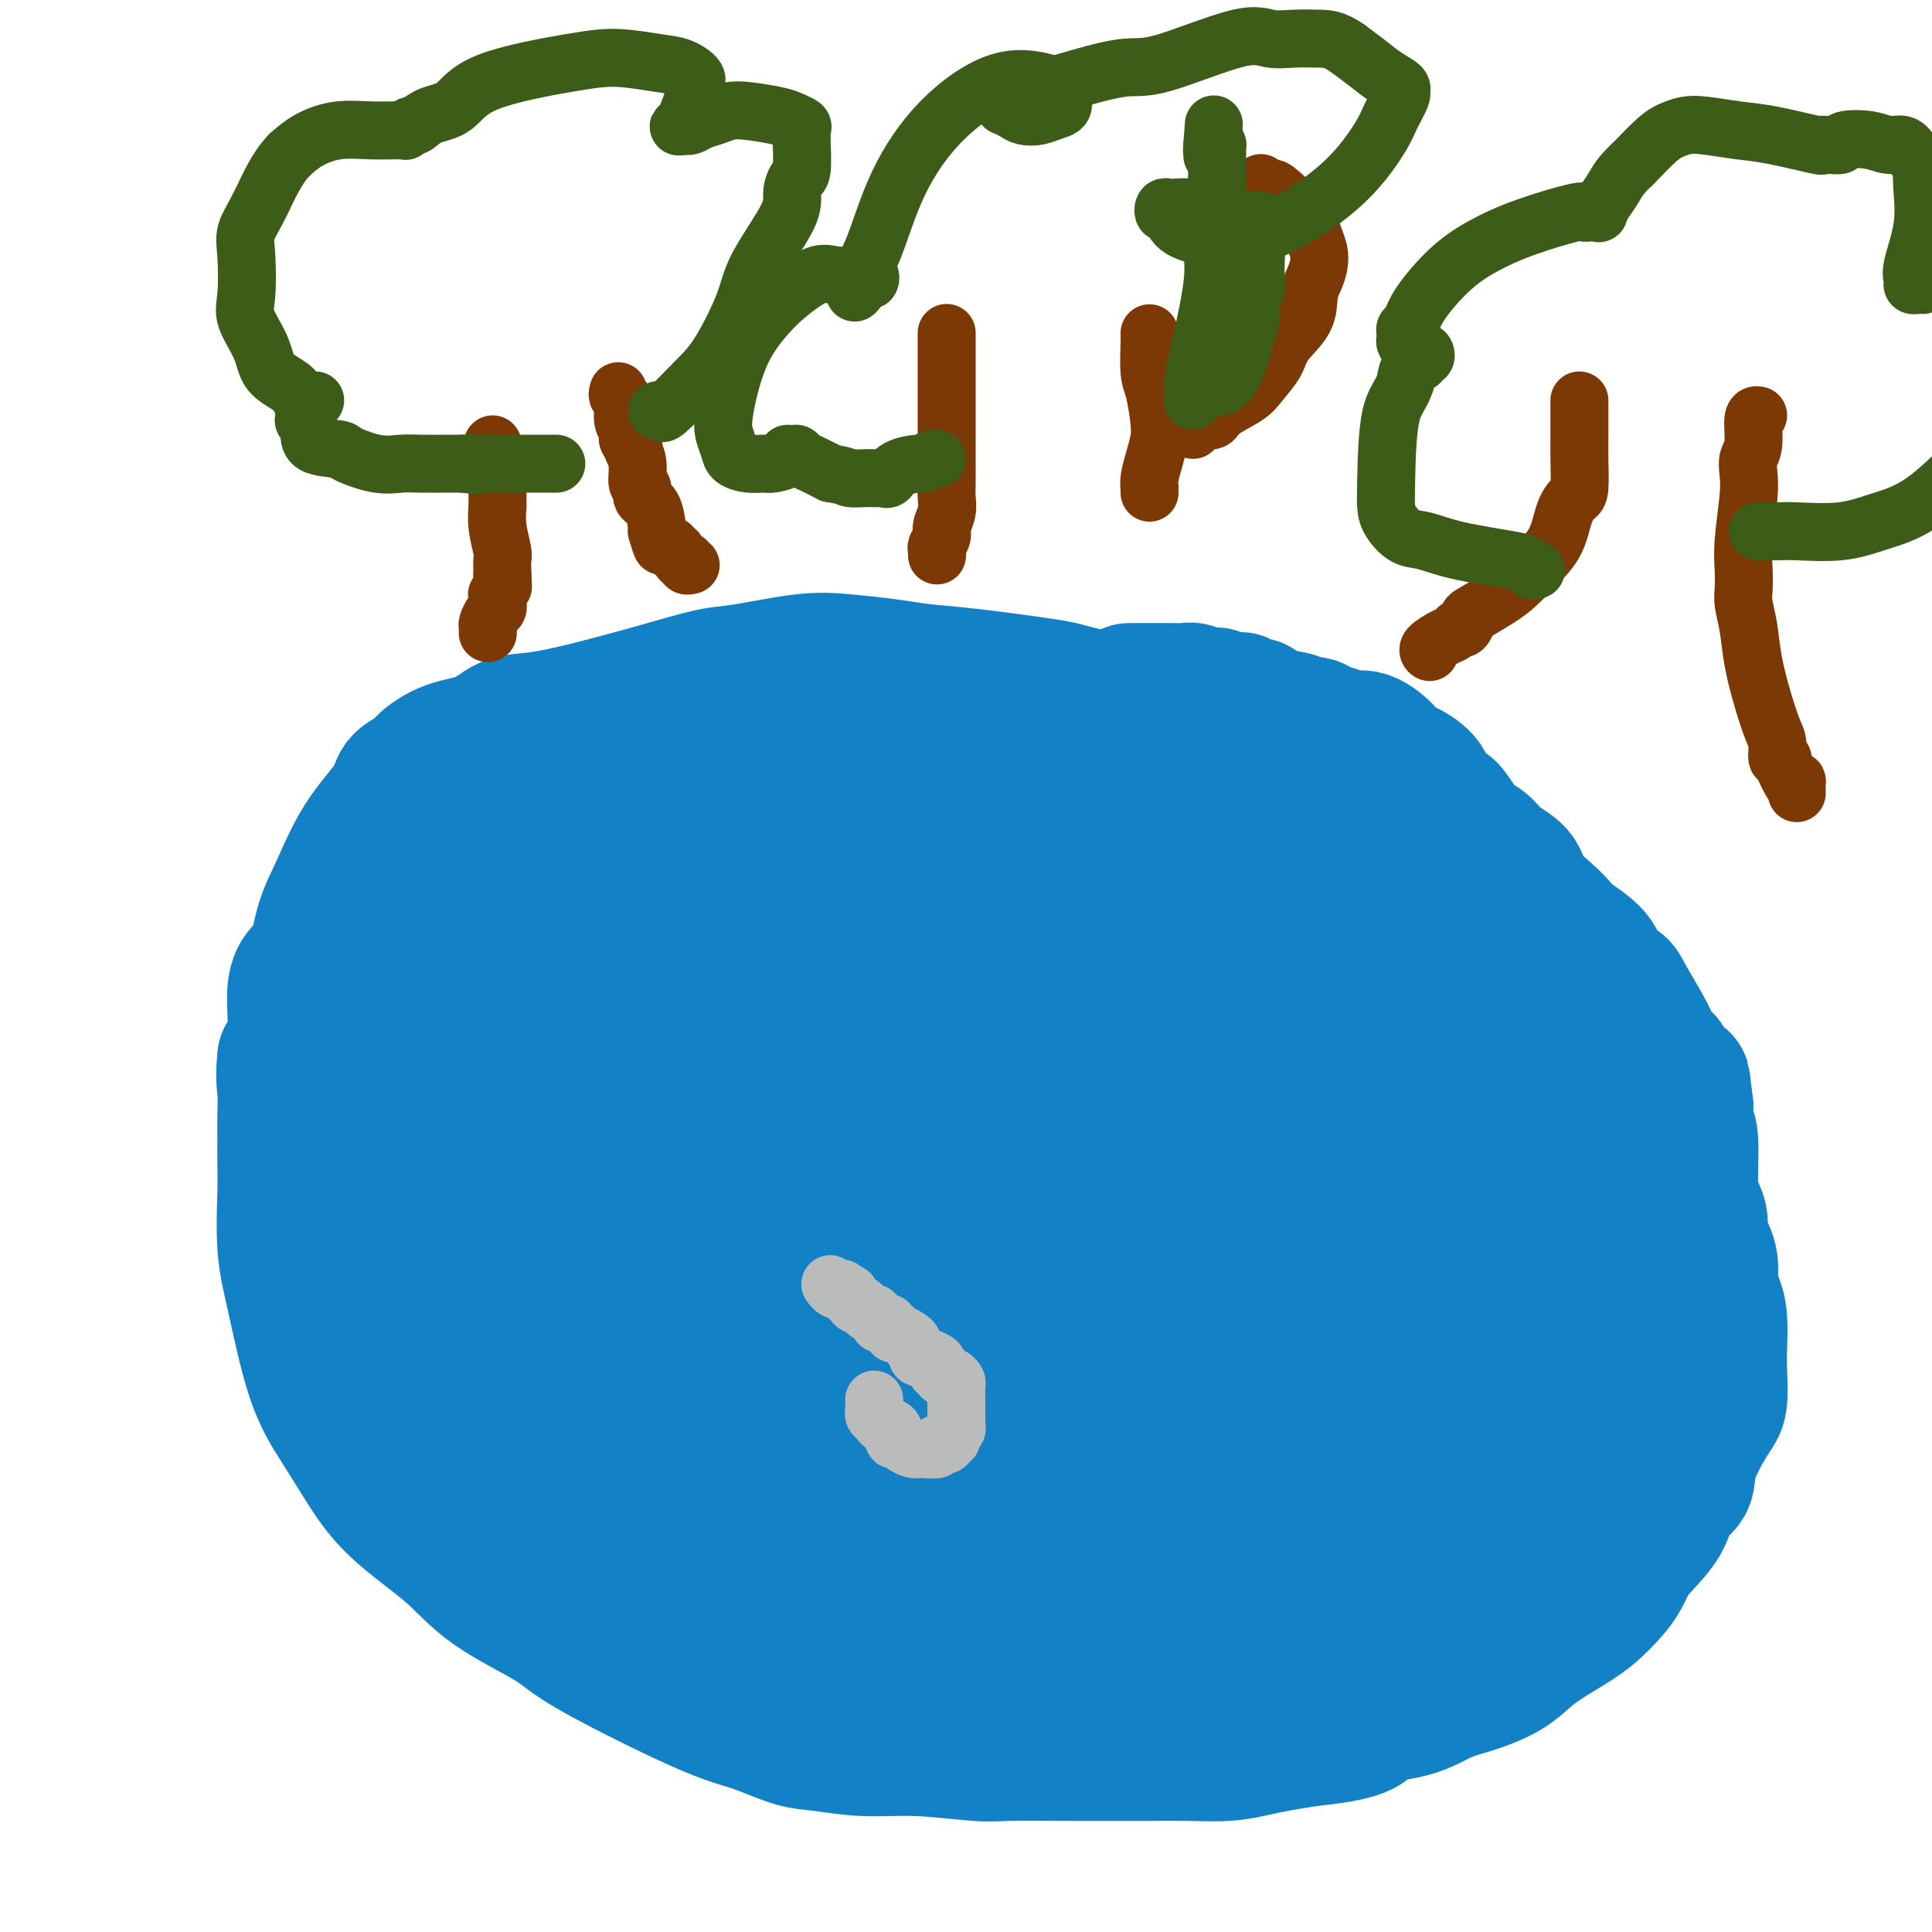
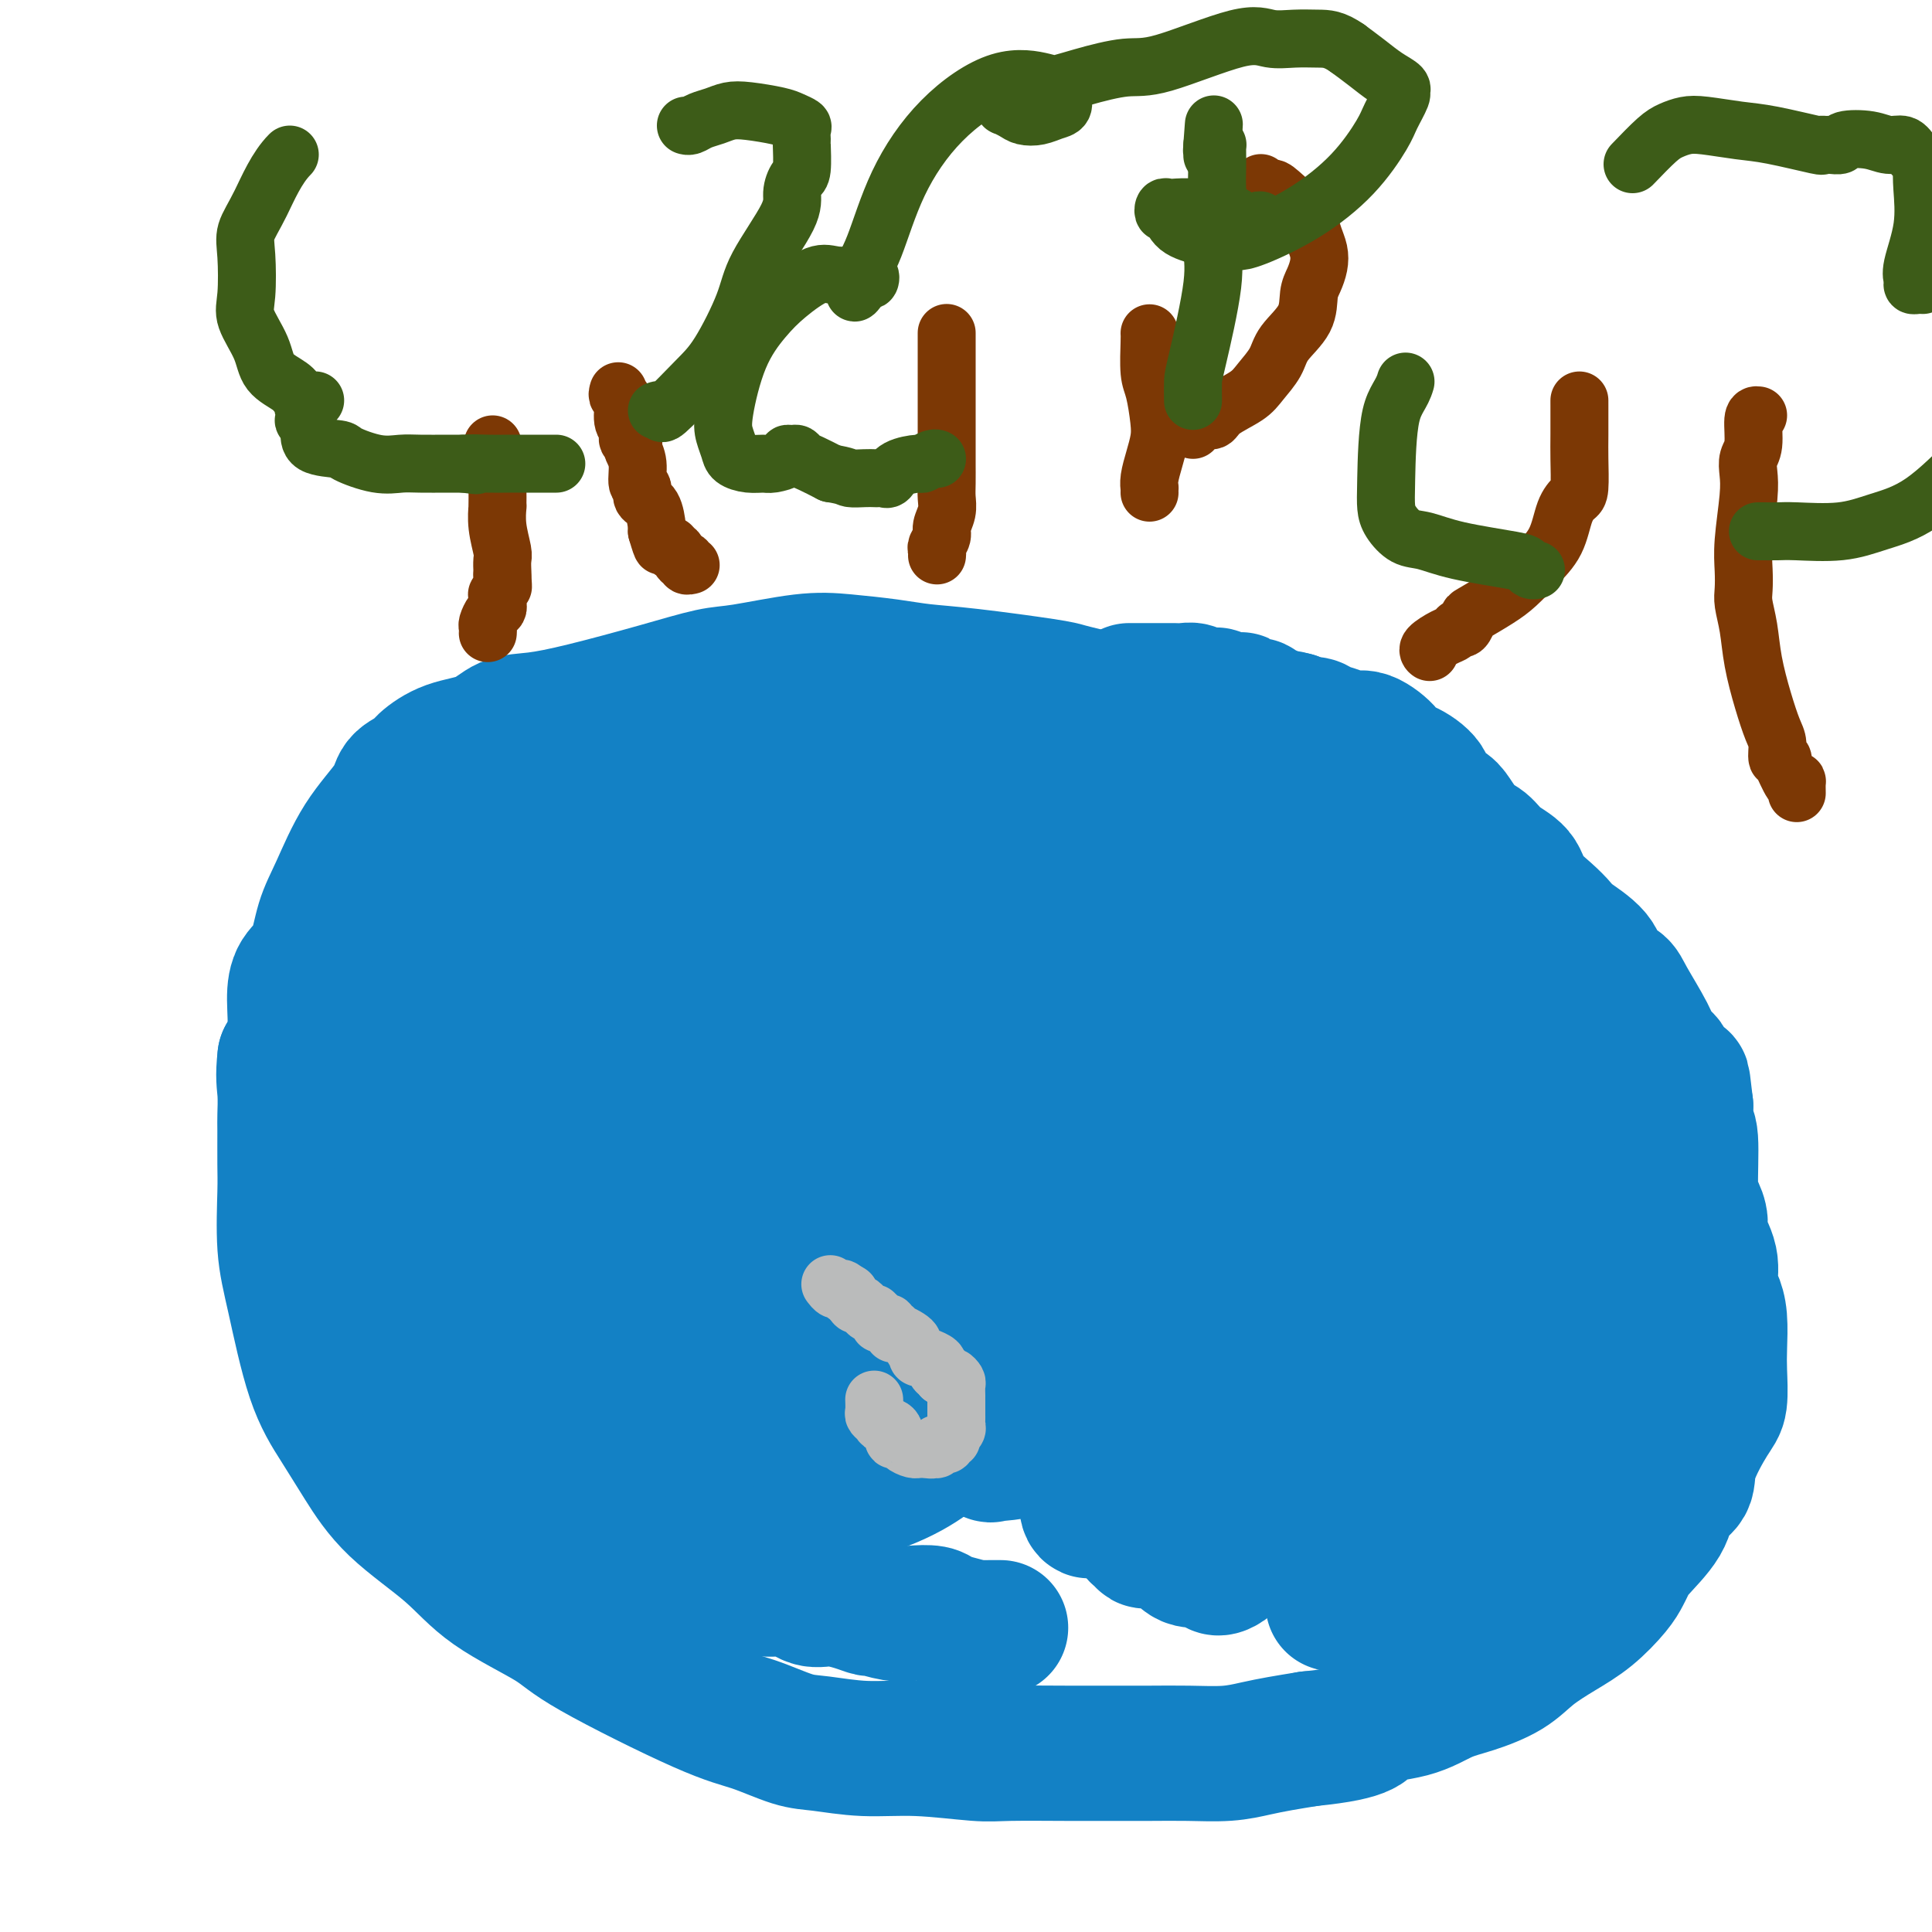
<svg xmlns="http://www.w3.org/2000/svg" viewBox="0 0 400 400" version="1.1">
  <g fill="none" stroke="#1381C5" stroke-width="4" stroke-linecap="round" stroke-linejoin="round">
    <path d="M209,193c0.000,0.000 0.100,0.100 0.1,0.1" />
  </g>
  <g fill="none" stroke="#1381C5" stroke-width="28" stroke-linecap="round" stroke-linejoin="round">
    <path d="M225,144c-1.509,-0.364 -3.018,-0.727 -4,-1c-0.982,-0.273 -1.436,-0.455 -5,-1c-3.564,-0.545 -10.239,-1.454 -15,-2c-4.761,-0.546 -7.610,-0.728 -10,-1c-2.390,-0.272 -4.322,-0.635 -7,-1c-2.678,-0.365 -6.101,-0.731 -9,-1c-2.899,-0.269 -5.272,-0.441 -9,0c-3.728,0.441 -8.810,1.495 -12,2c-3.190,0.505 -4.488,0.462 -7,1c-2.512,0.538 -6.237,1.657 -11,3c-4.763,1.343 -10.562,2.911 -15,4c-4.438,1.089 -7.515,1.699 -10,2c-2.485,0.301 -4.380,0.293 -6,1c-1.620,0.707 -2.967,2.128 -5,3c-2.033,0.872 -4.754,1.196 -7,2c-2.246,0.804 -4.018,2.090 -5,3c-0.982,0.910 -1.176,1.446 -2,2c-0.824,0.554 -2.280,1.128 -3,2c-0.720,0.872 -0.706,2.043 -2,4c-1.294,1.957 -3.898,4.700 -6,8c-2.102,3.300 -3.702,7.156 -5,10c-1.298,2.844 -2.294,4.675 -3,7c-0.706,2.325 -1.123,5.142 -2,7c-0.877,1.858 -2.214,2.756 -3,4c-0.786,1.244 -1.019,2.835 -1,5c0.019,2.165 0.291,4.904 0,7c-0.291,2.096 -1.146,3.548 -2,5" />
    <path d="M59,219c-0.464,3.934 -0.124,5.270 0,7c0.124,1.730 0.032,3.853 0,5c-0.032,1.147 -0.004,1.319 0,3c0.004,1.681 -0.016,4.873 0,7c0.016,2.127 0.068,3.189 0,6c-0.068,2.811 -0.256,7.371 0,11c0.256,3.629 0.958,6.326 2,11c1.042,4.674 2.426,11.325 4,16c1.574,4.675 3.337,7.374 5,10c1.663,2.626 3.226,5.178 5,8c1.774,2.822 3.760,5.914 7,9c3.240,3.086 7.733,6.168 11,9c3.267,2.832 5.308,5.415 9,8c3.692,2.585 9.036,5.173 12,7c2.964,1.827 3.549,2.895 9,6c5.451,3.105 15.770,8.248 22,11c6.230,2.752 8.372,3.115 11,4c2.628,0.885 5.743,2.294 8,3c2.257,0.706 3.657,0.711 6,1c2.343,0.289 5.629,0.862 9,1c3.371,0.138 6.829,-0.159 11,0c4.171,0.159 9.057,0.775 12,1c2.943,0.225 3.943,0.060 7,0c3.057,-0.060 8.171,-0.015 12,0c3.829,0.015 6.372,0.001 9,0c2.628,-0.001 5.342,0.011 8,0c2.658,-0.011 5.262,-0.044 8,0c2.738,0.044 5.610,0.167 8,0c2.390,-0.167 4.297,-0.622 6,-1c1.703,-0.378 3.201,-0.679 5,-1c1.799,-0.321 3.900,-0.660 6,-1" />
    <path d="M271,360c13.228,-1.291 11.798,-3.020 13,-4c1.202,-0.980 5.036,-1.213 8,-2c2.964,-0.787 5.057,-2.128 7,-3c1.943,-0.872 3.736,-1.274 6,-2c2.264,-0.726 4.998,-1.776 7,-3c2.002,-1.224 3.271,-2.621 5,-4c1.729,-1.379 3.916,-2.739 6,-4c2.084,-1.261 4.064,-2.421 6,-4c1.936,-1.579 3.829,-3.576 5,-5c1.171,-1.424 1.621,-2.275 2,-3c0.379,-0.725 0.687,-1.323 1,-2c0.313,-0.677 0.630,-1.433 2,-3c1.370,-1.567 3.792,-3.946 5,-6c1.208,-2.054 1.203,-3.782 2,-5c0.797,-1.218 2.396,-1.925 3,-3c0.604,-1.075 0.214,-2.519 1,-5c0.786,-2.481 2.747,-6.001 4,-8c1.253,-1.999 1.797,-2.478 2,-4c0.203,-1.522 0.064,-4.086 0,-6c-0.064,-1.914 -0.054,-3.179 0,-5c0.054,-1.821 0.150,-4.200 0,-6c-0.150,-1.800 -0.547,-3.023 -1,-4c-0.453,-0.977 -0.961,-1.707 -1,-3c-0.039,-1.293 0.392,-3.147 0,-5c-0.392,-1.853 -1.607,-3.705 -2,-5c-0.393,-1.295 0.034,-2.032 0,-3c-0.034,-0.968 -0.531,-2.165 -1,-3c-0.469,-0.835 -0.909,-1.306 -1,-4c-0.091,-2.694 0.168,-7.610 0,-10c-0.168,-2.390 -0.762,-2.254 -1,-3c-0.238,-0.746 -0.119,-2.373 0,-4" />
    <path d="M349,229c-1.120,-9.690 -0.419,-3.414 -1,-2c-0.581,1.414 -2.443,-2.033 -3,-4c-0.557,-1.967 0.189,-2.453 0,-3c-0.189,-0.547 -1.315,-1.156 -2,-2c-0.685,-0.844 -0.929,-1.922 -2,-4c-1.071,-2.078 -2.970,-5.155 -4,-7c-1.030,-1.845 -1.192,-2.457 -2,-3c-0.808,-0.543 -2.263,-1.015 -3,-2c-0.737,-0.985 -0.758,-2.482 -2,-4c-1.242,-1.518 -3.706,-3.057 -5,-4c-1.294,-0.943 -1.417,-1.291 -2,-2c-0.583,-0.709 -1.626,-1.780 -3,-3c-1.374,-1.220 -3.081,-2.590 -4,-4c-0.919,-1.410 -1.051,-2.861 -2,-4c-0.949,-1.139 -2.714,-1.968 -4,-3c-1.286,-1.032 -2.093,-2.268 -3,-3c-0.907,-0.732 -1.914,-0.961 -3,-2c-1.086,-1.039 -2.250,-2.888 -3,-4c-0.750,-1.112 -1.084,-1.488 -2,-2c-0.916,-0.512 -2.414,-1.161 -3,-2c-0.586,-0.839 -0.261,-1.868 -1,-3c-0.739,-1.132 -2.543,-2.365 -4,-3c-1.457,-0.635 -2.567,-0.671 -3,-1c-0.433,-0.329 -0.189,-0.953 -1,-2c-0.811,-1.047 -2.679,-2.519 -4,-3c-1.321,-0.481 -2.097,0.030 -3,0c-0.903,-0.030 -1.933,-0.599 -3,-1c-1.067,-0.401 -2.173,-0.633 -3,-1c-0.827,-0.367 -1.377,-0.868 -2,-1c-0.623,-0.132 -1.321,0.105 -2,0c-0.679,-0.105 -1.340,-0.553 -2,-1" />
    <path d="M268,149c-2.440,-0.636 -1.039,-0.226 -1,0c0.039,0.226 -1.284,0.267 -2,0c-0.716,-0.267 -0.825,-0.841 -1,-1c-0.175,-0.159 -0.414,0.097 -1,0c-0.586,-0.097 -1.517,-0.548 -2,-1c-0.483,-0.452 -0.518,-0.905 -1,-1c-0.482,-0.095 -1.411,0.167 -2,0c-0.589,-0.167 -0.839,-0.763 -1,-1c-0.161,-0.237 -0.232,-0.116 -1,0c-0.768,0.116 -2.233,0.228 -3,0c-0.767,-0.228 -0.835,-0.797 -1,-1c-0.165,-0.203 -0.428,-0.040 -1,0c-0.572,0.040 -1.452,-0.042 -2,0c-0.548,0.042 -0.762,0.207 -1,0c-0.238,-0.207 -0.500,-0.788 -1,-1c-0.500,-0.212 -1.237,-0.057 -2,0c-0.763,0.057 -1.553,0.015 -2,0c-0.447,-0.015 -0.552,-0.004 -1,0c-0.448,0.004 -1.238,0.001 -2,0c-0.762,-0.001 -1.497,-0.000 -2,0c-0.503,0.000 -0.776,0.000 -1,0c-0.224,-0.000 -0.400,-0.000 -1,0c-0.600,0.000 -1.623,0.000 -2,0c-0.377,-0.000 -0.108,-0.000 0,0c0.108,0.000 0.054,0.000 0,0" />
    <path d="M206,147c-0.640,0.372 -1.280,0.743 -4,1c-2.720,0.257 -7.521,0.398 -12,1c-4.479,0.602 -8.638,1.664 -12,2c-3.362,0.336 -5.928,-0.052 -9,0c-3.072,0.052 -6.650,0.546 -9,1c-2.350,0.454 -3.472,0.869 -5,1c-1.528,0.131 -3.461,-0.020 -5,0c-1.539,0.020 -2.684,0.212 -6,1c-3.316,0.788 -8.804,2.173 -12,3c-3.196,0.827 -4.100,1.094 -6,2c-1.900,0.906 -4.796,2.449 -7,4c-2.204,1.551 -3.718,3.110 -6,4c-2.282,0.890 -5.334,1.111 -8,4c-2.666,2.889 -4.948,8.447 -7,12c-2.052,3.553 -3.874,5.100 -5,7c-1.126,1.900 -1.557,4.151 -2,8c-0.443,3.849 -0.897,9.294 -1,14c-0.103,4.706 0.146,8.672 2,16c1.854,7.328 5.314,18.017 9,26c3.686,7.983 7.598,13.259 12,18c4.402,4.741 9.293,8.946 14,12c4.707,3.054 9.230,4.956 15,7c5.770,2.044 12.786,4.231 17,5c4.214,0.769 5.626,0.122 8,0c2.374,-0.122 5.711,0.282 9,0c3.289,-0.282 6.531,-1.251 10,-3c3.469,-1.749 7.165,-4.279 9,-6c1.835,-1.721 1.810,-2.635 3,-5c1.190,-2.365 3.595,-6.183 6,-10" />
    <path d="M204,272c2.286,-5.173 3.501,-10.605 4,-17c0.499,-6.395 0.282,-13.753 -1,-19c-1.282,-5.247 -3.630,-8.381 -6,-12c-2.370,-3.619 -4.762,-7.722 -8,-11c-3.238,-3.278 -7.323,-5.732 -13,-8c-5.677,-2.268 -12.947,-4.350 -18,-5c-5.053,-0.650 -7.890,0.133 -12,1c-4.110,0.867 -9.494,1.820 -14,4c-4.506,2.180 -8.135,5.589 -11,8c-2.865,2.411 -4.966,3.825 -7,8c-2.034,4.175 -4.002,11.110 -5,17c-0.998,5.890 -1.026,10.733 1,17c2.026,6.267 6.106,13.957 9,19c2.894,5.043 4.603,7.438 10,11c5.397,3.562 14.483,8.289 21,10c6.517,1.711 10.463,0.405 15,0c4.537,-0.405 9.663,0.091 15,-2c5.337,-2.091 10.886,-6.768 15,-12c4.114,-5.232 6.793,-11.019 9,-17c2.207,-5.981 3.942,-12.158 5,-18c1.058,-5.842 1.437,-11.351 1,-16c-0.437,-4.649 -1.691,-8.438 -6,-15c-4.309,-6.562 -11.672,-15.897 -18,-21c-6.328,-5.103 -11.622,-5.973 -16,-7c-4.378,-1.027 -7.839,-2.209 -14,-2c-6.161,0.209 -15.020,1.810 -21,4c-5.980,2.190 -9.080,4.971 -13,11c-3.920,6.029 -8.659,15.307 -12,23c-3.341,7.693 -5.284,13.802 -7,19c-1.716,5.198 -3.205,9.485 -2,17c1.205,7.515 5.102,18.257 9,29" />
    <path d="M114,288c2.746,7.104 5.111,10.364 9,13c3.889,2.636 9.301,4.647 14,7c4.699,2.353 8.686,5.049 17,5c8.314,-0.049 20.955,-2.842 29,-6c8.045,-3.158 11.494,-6.681 15,-10c3.506,-3.319 7.069,-6.435 9,-9c1.931,-2.565 2.229,-4.578 1,-11c-1.229,-6.422 -3.984,-17.254 -7,-25c-3.016,-7.746 -6.292,-12.407 -11,-17c-4.708,-4.593 -10.846,-9.118 -17,-13c-6.154,-3.882 -12.323,-7.122 -17,-9c-4.677,-1.878 -7.860,-2.394 -13,-2c-5.140,0.394 -12.235,1.699 -16,3c-3.765,1.301 -4.199,2.598 -5,4c-0.801,1.402 -1.970,2.908 -4,8c-2.030,5.092 -4.922,13.770 -6,20c-1.078,6.230 -0.342,10.012 0,15c0.342,4.988 0.291,11.182 2,16c1.709,4.818 5.177,8.259 7,11c1.823,2.741 2.000,4.782 6,7c4.000,2.218 11.821,4.614 15,6c3.179,1.386 1.715,1.763 5,0c3.285,-1.763 11.318,-5.665 16,-8c4.682,-2.335 6.012,-3.102 9,-10c2.988,-6.898 7.635,-19.925 9,-29c1.365,-9.075 -0.551,-14.197 -3,-20c-2.449,-5.803 -5.430,-12.287 -8,-17c-2.570,-4.713 -4.730,-7.655 -9,-10c-4.270,-2.345 -10.650,-4.093 -16,-5c-5.350,-0.907 -9.672,-0.973 -13,0c-3.328,0.973 -5.664,2.987 -8,5" />
    <path d="M124,207c-2.140,1.914 -3.491,4.199 -6,7c-2.509,2.801 -6.176,6.120 -9,11c-2.824,4.880 -4.804,11.323 -6,16c-1.196,4.677 -1.608,7.589 -1,12c0.608,4.411 2.234,10.321 3,14c0.766,3.679 0.671,5.128 3,8c2.329,2.872 7.082,7.166 10,9c2.918,1.834 4.002,1.208 6,1c1.998,-0.208 4.910,0.002 7,0c2.090,-0.002 3.356,-0.216 5,-2c1.644,-1.784 3.665,-5.138 5,-9c1.335,-3.862 1.984,-8.232 2,-14c0.016,-5.768 -0.601,-12.935 -2,-19c-1.399,-6.065 -3.581,-11.030 -8,-17c-4.419,-5.970 -11.077,-12.945 -15,-17c-3.923,-4.055 -5.111,-5.189 -7,-6c-1.889,-0.811 -4.478,-1.299 -6,-2c-1.522,-0.701 -1.975,-1.615 -4,-1c-2.025,0.615 -5.621,2.758 -7,3c-1.379,0.242 -0.541,-1.419 -2,1c-1.459,2.419 -5.215,8.918 -8,15c-2.785,6.082 -4.600,11.747 -6,17c-1.400,5.253 -2.385,10.094 -3,14c-0.615,3.906 -0.859,6.879 1,11c1.859,4.121 5.823,9.391 9,13c3.177,3.609 5.569,5.555 9,7c3.431,1.445 7.903,2.387 11,3c3.097,0.613 4.820,0.896 7,1c2.180,0.104 4.818,0.028 6,0c1.182,-0.028 0.909,-0.008 1,0c0.091,0.008 0.545,0.004 1,0" />
    <path d="M120,283c3.936,1.169 0.776,2.091 0,-2c-0.776,-4.091 0.833,-13.195 1,-22c0.167,-8.805 -1.106,-17.312 -3,-24c-1.894,-6.688 -4.407,-11.556 -6,-15c-1.593,-3.444 -2.265,-5.464 -4,-7c-1.735,-1.536 -4.531,-2.587 -6,-3c-1.469,-0.413 -1.610,-0.187 -2,0c-0.390,0.187 -1.029,0.336 -2,1c-0.971,0.664 -2.276,1.842 -4,5c-1.724,3.158 -3.868,8.296 -7,17c-3.132,8.704 -7.252,20.976 -9,28c-1.748,7.024 -1.125,8.801 0,11c1.125,2.199 2.752,4.821 4,7c1.248,2.179 2.118,3.916 6,6c3.882,2.084 10.777,4.514 17,7c6.223,2.486 11.776,5.027 18,6c6.224,0.973 13.121,0.378 17,0c3.879,-0.378 4.740,-0.540 6,-1c1.260,-0.460 2.918,-1.218 4,-2c1.082,-0.782 1.590,-1.590 2,-3c0.410,-1.410 0.724,-3.423 1,-5c0.276,-1.577 0.513,-2.717 0,-6c-0.513,-3.283 -1.778,-8.710 -3,-12c-1.222,-3.290 -2.401,-4.444 -4,-6c-1.599,-1.556 -3.617,-3.512 -5,-5c-1.383,-1.488 -2.131,-2.506 -3,-3c-0.869,-0.494 -1.860,-0.464 -3,0c-1.140,0.464 -2.429,1.361 -3,3c-0.571,1.639 -0.423,4.018 -1,8c-0.577,3.982 -1.879,9.566 -2,15c-0.121,5.434 0.940,10.717 2,16" />
-     <path d="M131,297c1.869,10.179 7.043,16.125 10,20c2.957,3.875 3.697,5.679 6,8c2.303,2.321 6.170,5.158 9,7c2.830,1.842 4.622,2.689 11,3c6.378,0.311 17.342,0.086 23,-1c5.658,-1.086 6.009,-3.034 8,-5c1.991,-1.966 5.620,-3.949 8,-7c2.380,-3.051 3.509,-7.169 4,-10c0.491,-2.831 0.343,-4.375 -1,-7c-1.343,-2.625 -3.879,-6.333 -7,-9c-3.121,-2.667 -6.825,-4.294 -16,-6c-9.175,-1.706 -23.821,-3.491 -32,-4c-8.179,-0.509 -9.890,0.257 -13,1c-3.110,0.743 -7.619,1.463 -10,2c-2.381,0.537 -2.634,0.891 -3,1c-0.366,0.109 -0.845,-0.028 -1,0c-0.155,0.028 0.013,0.222 0,1c-0.013,0.778 -0.206,2.141 0,3c0.206,0.859 0.813,1.216 2,4c1.187,2.784 2.956,7.997 6,13c3.044,5.003 7.363,9.796 11,12c3.637,2.204 6.590,1.818 8,2c1.410,0.182 1.275,0.930 4,1c2.725,0.070 8.309,-0.539 11,-1c2.691,-0.461 2.488,-0.773 3,-2c0.512,-1.227 1.739,-3.370 2,-6c0.261,-2.630 -0.444,-5.749 -2,-9c-1.556,-3.251 -3.963,-6.634 -9,-10c-5.037,-3.366 -12.702,-6.714 -19,-9c-6.298,-2.286 -11.228,-3.510 -15,-4c-3.772,-0.490 -6.386,-0.245 -9,0" />
    <path d="M120,285c-4.696,-0.456 -4.435,0.403 -5,1c-0.565,0.597 -1.955,0.931 -3,1c-1.045,0.069 -1.746,-0.127 -2,0c-0.254,0.127 -0.063,0.577 0,1c0.063,0.423 -0.002,0.818 0,1c0.002,0.182 0.073,0.150 0,1c-0.073,0.850 -0.288,2.582 0,4c0.288,1.418 1.079,2.521 2,4c0.921,1.479 1.970,3.335 4,5c2.030,1.665 5.040,3.140 7,4c1.960,0.860 2.869,1.105 5,2c2.131,0.895 5.483,2.440 7,3c1.517,0.560 1.200,0.135 1,0c-0.200,-0.135 -0.283,0.019 0,0c0.283,-0.019 0.932,-0.211 0,-1c-0.932,-0.789 -3.444,-2.174 -7,-4c-3.556,-1.826 -8.157,-4.094 -14,-6c-5.843,-1.906 -12.927,-3.449 -16,-4c-3.073,-0.551 -2.136,-0.110 -2,0c0.136,0.110 -0.531,-0.111 -1,0c-0.469,0.111 -0.741,0.553 0,1c0.741,0.447 2.494,0.898 4,2c1.506,1.102 2.766,2.855 4,4c1.234,1.145 2.444,1.683 4,3c1.556,1.317 3.458,3.415 6,5c2.542,1.585 5.723,2.658 8,4c2.277,1.342 3.651,2.955 5,4c1.349,1.045 2.675,1.523 4,2" />
    <path d="M131,322c5.593,4.034 2.076,1.621 1,1c-1.076,-0.621 0.288,0.552 1,1c0.712,0.448 0.771,0.172 1,0c0.229,-0.172 0.628,-0.238 1,0c0.372,0.238 0.717,0.781 1,1c0.283,0.219 0.504,0.114 1,0c0.496,-0.114 1.266,-0.238 2,0c0.734,0.238 1.430,0.839 2,1c0.570,0.161 1.012,-0.117 2,0c0.988,0.117 2.522,0.627 4,1c1.478,0.373 2.901,0.607 5,1c2.099,0.393 4.876,0.945 7,1c2.124,0.055 3.596,-0.388 5,0c1.404,0.388 2.741,1.605 4,2c1.259,0.395 2.440,-0.034 4,0c1.560,0.034 3.497,0.531 5,1c1.503,0.469 2.570,0.909 3,1c0.430,0.091 0.222,-0.169 1,0c0.778,0.169 2.542,0.766 4,1c1.458,0.234 2.611,0.105 4,0c1.389,-0.105 3.014,-0.186 4,0c0.986,0.186 1.335,0.638 2,1c0.665,0.362 1.648,0.633 3,1c1.352,0.367 3.074,0.830 4,1c0.926,0.170 1.058,0.045 1,0c-0.058,-0.045 -0.304,-0.012 0,0c0.304,0.012 1.159,0.003 2,0c0.841,-0.003 1.669,-0.001 2,0c0.331,0.001 0.166,0.000 0,0" />
-     <path d="M207,337c12.180,2.322 4.629,0.626 2,0c-2.629,-0.626 -0.336,-0.182 1,0c1.336,0.182 1.715,0.101 2,0c0.285,-0.101 0.476,-0.223 1,0c0.524,0.223 1.380,0.792 2,1c0.620,0.208 1.002,0.056 2,0c0.998,-0.056 2.610,-0.015 4,0c1.390,0.015 2.557,0.004 4,0c1.443,-0.004 3.161,-0.001 4,0c0.839,0.001 0.800,0.000 1,0c0.200,-0.000 0.639,-0.000 1,0c0.361,0.000 0.643,0.000 1,0c0.357,-0.000 0.790,-0.000 1,0c0.210,0.000 0.199,0.001 1,0c0.801,-0.001 2.416,-0.003 3,0c0.584,0.003 0.137,0.011 1,0c0.863,-0.011 3.035,-0.040 4,0c0.965,0.040 0.724,0.150 1,0c0.276,-0.150 1.069,-0.561 2,-1c0.931,-0.439 1.999,-0.906 3,-1c1.001,-0.094 1.935,0.186 3,0c1.065,-0.186 2.262,-0.837 3,-1c0.738,-0.163 1.017,0.163 3,0c1.983,-0.163 5.669,-0.814 8,-1c2.331,-0.186 3.307,0.094 4,0c0.693,-0.094 1.103,-0.561 2,-1c0.897,-0.439 2.280,-0.849 3,-1c0.720,-0.151 0.777,-0.043 1,0c0.223,0.043 0.611,0.022 1,0" />
    <path d="M276,332c5.448,-0.941 2.069,-0.295 1,0c-1.069,0.295 0.172,0.237 1,0c0.828,-0.237 1.243,-0.655 2,-1c0.757,-0.345 1.858,-0.617 3,-1c1.142,-0.383 2.327,-0.877 3,-1c0.673,-0.123 0.834,0.126 2,0c1.166,-0.126 3.336,-0.626 4,-1c0.664,-0.374 -0.178,-0.620 0,-1c0.178,-0.380 1.375,-0.892 2,-1c0.625,-0.108 0.679,0.190 1,0c0.321,-0.190 0.910,-0.868 2,-1c1.090,-0.132 2.683,0.282 4,0c1.317,-0.282 2.359,-1.259 3,-2c0.641,-0.741 0.881,-1.245 2,-2c1.119,-0.755 3.115,-1.761 4,-2c0.885,-0.239 0.657,0.291 1,0c0.343,-0.291 1.255,-1.401 2,-2c0.745,-0.599 1.323,-0.686 2,-1c0.677,-0.314 1.452,-0.854 2,-1c0.548,-0.146 0.868,0.101 1,0c0.132,-0.101 0.076,-0.551 0,-1c-0.076,-0.449 -0.170,-0.898 0,-1c0.170,-0.102 0.606,0.141 1,0c0.394,-0.141 0.747,-0.668 1,-1c0.253,-0.332 0.407,-0.470 1,-1c0.593,-0.530 1.627,-1.451 2,-2c0.373,-0.549 0.086,-0.724 0,-1c-0.086,-0.276 0.028,-0.651 0,-1c-0.028,-0.349 -0.200,-0.671 0,-1c0.200,-0.329 0.771,-0.665 1,-1c0.229,-0.335 0.114,-0.667 0,-1" />
    <path d="M324,304c1.477,-2.489 1.668,-3.211 2,-4c0.332,-0.789 0.805,-1.643 1,-2c0.195,-0.357 0.111,-0.216 0,-1c-0.111,-0.784 -0.250,-2.492 0,-3c0.250,-0.508 0.890,0.185 1,0c0.110,-0.185 -0.310,-1.249 0,-2c0.310,-0.751 1.351,-1.189 2,-2c0.649,-0.811 0.906,-1.996 1,-3c0.094,-1.004 0.025,-1.829 0,-2c-0.025,-0.171 -0.006,0.310 0,0c0.006,-0.310 -0.002,-1.411 0,-2c0.002,-0.589 0.015,-0.665 0,-2c-0.015,-1.335 -0.057,-3.930 0,-6c0.057,-2.070 0.211,-3.616 0,-5c-0.211,-1.384 -0.789,-2.608 -1,-4c-0.211,-1.392 -0.056,-2.953 0,-4c0.056,-1.047 0.012,-1.581 0,-2c-0.012,-0.419 0.007,-0.724 0,-1c-0.007,-0.276 -0.040,-0.525 0,-1c0.040,-0.475 0.152,-1.177 0,-2c-0.152,-0.823 -0.569,-1.765 -1,-3c-0.431,-1.235 -0.876,-2.761 -1,-4c-0.124,-1.239 0.073,-2.190 0,-3c-0.073,-0.810 -0.414,-1.480 -1,-3c-0.586,-1.520 -1.415,-3.892 -2,-5c-0.585,-1.108 -0.927,-0.952 -1,-1c-0.073,-0.048 0.122,-0.299 0,-1c-0.122,-0.701 -0.561,-1.850 -1,-3" />
    <path d="M323,233c-1.235,-5.578 -0.321,-1.023 -1,-1c-0.679,0.023 -2.951,-4.484 -4,-7c-1.049,-2.516 -0.874,-3.039 -1,-4c-0.126,-0.961 -0.554,-2.359 -1,-3c-0.446,-0.641 -0.909,-0.527 -1,-1c-0.091,-0.473 0.192,-1.535 0,-2c-0.192,-0.465 -0.858,-0.332 -1,-1c-0.142,-0.668 0.240,-2.135 0,-3c-0.240,-0.865 -1.101,-1.127 -2,-2c-0.899,-0.873 -1.837,-2.357 -2,-3c-0.163,-0.643 0.450,-0.444 0,-1c-0.450,-0.556 -1.962,-1.865 -3,-3c-1.038,-1.135 -1.602,-2.096 -2,-3c-0.398,-0.904 -0.629,-1.751 -1,-2c-0.371,-0.249 -0.881,0.101 -1,0c-0.119,-0.101 0.155,-0.653 0,-1c-0.155,-0.347 -0.738,-0.488 -1,-1c-0.262,-0.512 -0.202,-1.395 -1,-3c-0.798,-1.605 -2.452,-3.932 -4,-6c-1.548,-2.068 -2.988,-3.879 -4,-5c-1.012,-1.121 -1.594,-1.553 -2,-2c-0.406,-0.447 -0.635,-0.908 -1,-1c-0.365,-0.092 -0.866,0.186 -1,0c-0.134,-0.186 0.099,-0.838 0,-1c-0.099,-0.162 -0.529,0.164 -1,0c-0.471,-0.164 -0.984,-0.817 -1,-1c-0.016,-0.183 0.465,0.106 0,0c-0.465,-0.106 -1.877,-0.606 -3,-1c-1.123,-0.394 -1.956,-0.683 -3,-1c-1.044,-0.317 -2.298,-0.662 -3,-1c-0.702,-0.338 -0.851,-0.669 -1,-1" />
    <path d="M277,172c-2.285,-0.756 -1.997,-0.146 -3,0c-1.003,0.146 -3.296,-0.170 -5,-1c-1.704,-0.830 -2.820,-2.173 -4,-3c-1.180,-0.827 -2.423,-1.139 -4,-2c-1.577,-0.861 -3.489,-2.273 -5,-3c-1.511,-0.727 -2.621,-0.769 -4,-1c-1.379,-0.231 -3.027,-0.650 -4,-1c-0.973,-0.350 -1.271,-0.630 -2,-1c-0.729,-0.370 -1.888,-0.830 -3,-1c-1.112,-0.170 -2.176,-0.049 -3,0c-0.824,0.049 -1.408,0.027 -2,0c-0.592,-0.027 -1.192,-0.060 -2,0c-0.808,0.060 -1.823,0.212 -3,0c-1.177,-0.212 -2.517,-0.789 -4,-1c-1.483,-0.211 -3.110,-0.057 -4,0c-0.890,0.057 -1.044,0.018 -2,0c-0.956,-0.018 -2.716,-0.015 -4,0c-1.284,0.015 -2.093,0.041 -3,0c-0.907,-0.041 -1.913,-0.151 -3,0c-1.087,0.151 -2.257,0.561 -3,1c-0.743,0.439 -1.059,0.906 -3,1c-1.941,0.094 -5.506,-0.186 -8,0c-2.494,0.186 -3.918,0.837 -5,1c-1.082,0.163 -1.824,-0.160 -4,0c-2.176,0.160 -5.788,0.805 -8,1c-2.212,0.195 -3.024,-0.061 -4,0c-0.976,0.061 -2.115,0.439 -3,1c-0.885,0.561 -1.516,1.305 -3,2c-1.484,0.695 -3.823,1.341 -5,2c-1.177,0.659 -1.194,1.331 -2,2c-0.806,0.669 -2.403,1.334 -4,2" />
    <path d="M161,171c-3.620,1.222 -4.168,-0.223 -5,0c-0.832,0.223 -1.946,2.115 -4,3c-2.054,0.885 -5.046,0.763 -7,1c-1.954,0.237 -2.869,0.833 -4,1c-1.131,0.167 -2.478,-0.095 -4,0c-1.522,0.095 -3.220,0.546 -4,1c-0.780,0.454 -0.643,0.910 -1,1c-0.357,0.090 -1.208,-0.186 -2,0c-0.792,0.186 -1.526,0.834 -2,1c-0.474,0.166 -0.689,-0.151 -1,0c-0.311,0.151 -0.717,0.772 -1,1c-0.283,0.228 -0.443,0.065 -1,0c-0.557,-0.065 -1.512,-0.032 -2,0c-0.488,0.032 -0.509,0.064 -1,0c-0.491,-0.064 -1.451,-0.224 -2,0c-0.549,0.224 -0.685,0.831 -1,1c-0.315,0.169 -0.809,-0.100 -1,0c-0.191,0.100 -0.080,0.569 0,1c0.080,0.431 0.128,0.823 0,1c-0.128,0.177 -0.434,0.138 0,1c0.434,0.862 1.606,2.624 3,6c1.394,3.376 3.010,8.366 4,11c0.990,2.634 1.354,2.911 2,4c0.646,1.089 1.574,2.988 2,4c0.426,1.012 0.349,1.136 1,2c0.651,0.864 2.030,2.469 3,4c0.970,1.531 1.530,2.989 3,5c1.470,2.011 3.848,4.575 6,7c2.152,2.425 4.076,4.713 6,7" />
    <path d="M148,234c4.490,5.711 6.214,7.488 8,9c1.786,1.512 3.634,2.757 5,4c1.366,1.243 2.250,2.483 3,3c0.750,0.517 1.368,0.309 2,1c0.632,0.691 1.280,2.280 2,3c0.720,0.720 1.514,0.570 2,1c0.486,0.430 0.665,1.439 1,2c0.335,0.561 0.826,0.675 1,1c0.174,0.325 0.031,0.863 0,1c-0.031,0.137 0.049,-0.126 0,0c-0.049,0.126 -0.226,0.643 0,1c0.226,0.357 0.856,0.555 1,0c0.144,-0.555 -0.197,-1.863 1,-5c1.197,-3.137 3.931,-8.102 6,-13c2.069,-4.898 3.474,-9.730 5,-13c1.526,-3.270 3.172,-4.977 5,-8c1.828,-3.023 3.837,-7.363 5,-10c1.163,-2.637 1.478,-3.571 2,-5c0.522,-1.429 1.250,-3.353 2,-5c0.750,-1.647 1.521,-3.016 2,-4c0.479,-0.984 0.664,-1.583 1,-2c0.336,-0.417 0.821,-0.651 1,-1c0.179,-0.349 0.051,-0.814 0,-1c-0.051,-0.186 -0.026,-0.093 0,0" />
    <path d="M203,193c4.793,-10.985 1.276,-4.947 0,-3c-1.276,1.947 -0.312,-0.198 0,-1c0.312,-0.802 -0.028,-0.262 0,-1c0.028,-0.738 0.423,-2.753 1,-4c0.577,-1.247 1.336,-1.725 2,-3c0.664,-1.275 1.232,-3.346 2,-5c0.768,-1.654 1.736,-2.892 3,-4c1.264,-1.108 2.825,-2.087 4,-3c1.175,-0.913 1.965,-1.761 3,-2c1.035,-0.239 2.314,0.132 4,0c1.686,-0.132 3.780,-0.768 5,-1c1.220,-0.232 1.566,-0.060 2,0c0.434,0.060 0.955,0.009 1,0c0.045,-0.009 -0.387,0.025 0,0c0.387,-0.025 1.594,-0.109 -1,0c-2.594,0.109 -8.989,0.411 -14,1c-5.011,0.589 -8.637,1.464 -12,2c-3.363,0.536 -6.461,0.731 -9,1c-2.539,0.269 -4.517,0.611 -6,1c-1.483,0.389 -2.470,0.826 -3,1c-0.530,0.174 -0.604,0.085 -1,0c-0.396,-0.085 -1.113,-0.167 -1,0c0.113,0.167 1.057,0.584 2,1" />
    <path d="M185,173c-6.588,1.259 -0.560,0.905 3,1c3.560,0.095 4.650,0.639 8,2c3.350,1.361 8.961,3.539 18,6c9.039,2.461 21.506,5.207 32,7c10.494,1.793 19.014,2.634 25,3c5.986,0.366 9.439,0.256 12,0c2.561,-0.256 4.230,-0.657 6,-1c1.770,-0.343 3.640,-0.628 6,-1c2.360,-0.372 5.211,-0.832 7,-1c1.789,-0.168 2.518,-0.046 3,0c0.482,0.046 0.717,0.015 1,0c0.283,-0.015 0.612,-0.014 1,0c0.388,0.014 0.834,0.040 1,0c0.166,-0.040 0.051,-0.148 0,0c-0.051,0.148 -0.038,0.551 -1,1c-0.962,0.449 -2.898,0.945 -7,3c-4.102,2.055 -10.370,5.668 -17,10c-6.630,4.332 -13.624,9.381 -22,14c-8.376,4.619 -18.136,8.807 -23,11c-4.864,2.193 -4.833,2.392 -5,3c-0.167,0.608 -0.533,1.626 -1,2c-0.467,0.374 -1.034,0.105 -1,0c0.034,-0.105 0.669,-0.045 0,0c-0.669,0.045 -2.643,0.074 1,0c3.643,-0.074 12.904,-0.251 20,-2c7.096,-1.749 12.027,-5.071 15,-8c2.973,-2.929 3.986,-5.464 5,-8" />
    <path d="M272,215c0.750,-2.417 0.125,-4.461 0,-6c-0.125,-1.539 0.252,-2.574 0,-3c-0.252,-0.426 -1.131,-0.245 -2,-1c-0.869,-0.755 -1.729,-2.447 -4,-4c-2.271,-1.553 -5.953,-2.969 -9,-4c-3.047,-1.031 -5.457,-1.679 -11,0c-5.543,1.679 -14.218,5.684 -18,8c-3.782,2.316 -2.672,2.942 -3,4c-0.328,1.058 -2.094,2.550 -3,4c-0.906,1.450 -0.951,2.860 -1,4c-0.049,1.140 -0.102,2.011 0,2c0.102,-0.011 0.357,-0.902 1,0c0.643,0.902 1.673,3.599 8,1c6.327,-2.599 17.952,-10.492 26,-17c8.048,-6.508 12.519,-11.630 15,-15c2.481,-3.370 2.972,-4.986 3,-6c0.028,-1.014 -0.405,-1.425 -1,-2c-0.595,-0.575 -1.350,-1.315 -3,-2c-1.650,-0.685 -4.194,-1.316 -9,-1c-4.806,0.316 -11.875,1.578 -15,2c-3.125,0.422 -2.306,0.005 -4,1c-1.694,0.995 -5.903,3.404 -8,5c-2.097,1.596 -2.084,2.379 -2,3c0.084,0.621 0.237,1.079 0,1c-0.237,-0.079 -0.864,-0.696 0,0c0.864,0.696 3.218,2.706 5,4c1.782,1.294 2.993,1.873 8,4c5.007,2.127 13.810,5.804 20,9c6.190,3.196 9.769,5.913 13,9c3.231,3.087 6.116,6.543 9,10" />
    <path d="M287,225c4.882,4.341 6.088,5.694 7,7c0.912,1.306 1.530,2.567 3,4c1.470,1.433 3.791,3.040 7,4c3.209,0.960 7.306,1.272 10,1c2.694,-0.272 3.984,-1.129 5,-2c1.016,-0.871 1.757,-1.756 2,-2c0.243,-0.244 -0.014,0.151 0,0c0.014,-0.151 0.298,-0.850 0,-1c-0.298,-0.150 -1.180,0.249 -5,0c-3.820,-0.249 -10.579,-1.145 -26,5c-15.421,6.145 -39.505,19.331 -53,28c-13.495,8.669 -16.400,12.820 -20,17c-3.600,4.180 -7.893,8.390 -10,11c-2.107,2.610 -2.027,3.621 -2,4c0.027,0.379 0.003,0.125 1,0c0.997,-0.125 3.017,-0.121 6,-1c2.983,-0.879 6.930,-2.641 18,-14c11.070,-11.359 29.264,-32.315 37,-43c7.736,-10.685 5.015,-11.098 4,-12c-1.015,-0.902 -0.323,-2.292 0,-3c0.323,-0.708 0.276,-0.734 0,-1c-0.276,-0.266 -0.782,-0.772 -1,-1c-0.218,-0.228 -0.150,-0.178 -1,0c-0.850,0.178 -2.620,0.483 -6,3c-3.380,2.517 -8.370,7.246 -15,18c-6.630,10.754 -14.901,27.532 -19,37c-4.099,9.468 -4.027,11.626 -4,14c0.027,2.374 0.008,4.964 0,7c-0.008,2.036 -0.004,3.518 0,5" />
    <path d="M225,310c-0.222,4.403 1.224,2.410 2,2c0.776,-0.410 0.882,0.764 1,1c0.118,0.236 0.247,-0.466 1,-1c0.753,-0.534 2.129,-0.900 6,-9c3.871,-8.100 10.235,-23.936 14,-39c3.765,-15.064 4.929,-29.358 5,-36c0.071,-6.642 -0.950,-5.633 -2,-6c-1.050,-0.367 -2.128,-2.111 -3,-3c-0.872,-0.889 -1.538,-0.923 -2,-1c-0.462,-0.077 -0.721,-0.198 -1,0c-0.279,0.198 -0.578,0.714 -1,1c-0.422,0.286 -0.967,0.341 -2,1c-1.033,0.659 -2.553,1.920 -5,6c-2.447,4.080 -5.819,10.978 -9,18c-3.181,7.022 -6.170,14.169 -8,19c-1.830,4.831 -2.500,7.345 -3,9c-0.500,1.655 -0.831,2.451 -1,3c-0.169,0.549 -0.177,0.851 0,1c0.177,0.149 0.539,0.144 1,0c0.461,-0.144 1.020,-0.427 1,0c-0.020,0.427 -0.618,1.564 2,1c2.618,-0.564 8.453,-2.830 13,-6c4.547,-3.170 7.808,-7.246 10,-10c2.192,-2.754 3.317,-4.188 4,-6c0.683,-1.812 0.925,-4.004 1,-5c0.075,-0.996 -0.017,-0.798 0,-1c0.017,-0.202 0.143,-0.806 0,-1c-0.143,-0.194 -0.554,0.020 -1,0c-0.446,-0.020 -0.928,-0.275 -1,0c-0.072,0.275 0.265,1.078 -1,5c-1.265,3.922 -4.133,10.961 -7,18" />
    <path d="M239,271c-2.147,8.041 -3.514,16.642 -4,23c-0.486,6.358 -0.091,10.473 0,14c0.091,3.527 -0.123,6.466 0,8c0.123,1.534 0.584,1.664 1,2c0.416,0.336 0.788,0.877 1,1c0.212,0.123 0.265,-0.173 1,0c0.735,0.173 2.153,0.814 5,0c2.847,-0.814 7.122,-3.083 11,-5c3.878,-1.917 7.359,-3.480 11,-7c3.641,-3.520 7.442,-8.996 10,-12c2.558,-3.004 3.873,-3.537 6,-5c2.127,-1.463 5.066,-3.858 6,-5c0.934,-1.142 -0.136,-1.031 0,-1c0.136,0.031 1.479,-0.016 1,0c-0.479,0.016 -2.782,0.097 -6,1c-3.218,0.903 -7.353,2.628 -12,5c-4.647,2.372 -9.806,5.392 -14,9c-4.194,3.608 -7.423,7.805 -9,10c-1.577,2.195 -1.501,2.387 -2,3c-0.499,0.613 -1.572,1.647 -2,3c-0.428,1.353 -0.209,3.025 0,4c0.209,0.975 0.409,1.252 1,2c0.591,0.748 1.574,1.967 3,2c1.426,0.033 3.297,-1.118 4,0c0.703,1.118 0.240,4.506 8,-4c7.760,-8.506 23.743,-28.905 33,-45c9.257,-16.095 11.788,-27.884 14,-37c2.212,-9.116 4.106,-15.558 6,-22" />
    <path d="M312,215c3.472,-11.213 2.152,-9.744 1,-10c-1.152,-0.256 -2.135,-2.236 -3,-3c-0.865,-0.764 -1.613,-0.312 -3,0c-1.387,0.312 -3.413,0.484 -6,1c-2.587,0.516 -5.734,1.378 -9,4c-3.266,2.622 -6.652,7.005 -9,10c-2.348,2.995 -3.659,4.600 -5,7c-1.341,2.400 -2.713,5.593 -4,9c-1.287,3.407 -2.489,7.027 -4,12c-1.511,4.973 -3.333,11.297 -4,14c-0.667,2.703 -0.181,1.783 0,2c0.181,0.217 0.058,1.570 0,2c-0.058,0.430 -0.051,-0.062 0,0c0.051,0.062 0.145,0.678 1,1c0.855,0.322 2.470,0.350 4,0c1.530,-0.350 2.974,-1.077 4,-1c1.026,0.077 1.632,0.959 7,-4c5.368,-4.959 15.496,-15.759 20,-21c4.504,-5.241 3.384,-4.922 3,-5c-0.384,-0.078 -0.031,-0.552 0,-1c0.031,-0.448 -0.260,-0.868 0,-1c0.260,-0.132 1.069,0.025 0,0c-1.069,-0.025 -4.017,-0.233 -7,0c-2.983,0.233 -6.000,0.906 -10,4c-4.000,3.094 -8.981,8.607 -13,13c-4.019,4.393 -7.075,7.664 -9,11c-1.925,3.336 -2.720,6.736 -3,9c-0.280,2.264 -0.044,3.390 0,4c0.044,0.610 -0.104,0.703 0,1c0.104,0.297 0.458,0.799 2,1c1.542,0.201 4.271,0.100 7,0" />
    <path d="M272,274c3.292,0.114 7.020,-0.600 11,-2c3.980,-1.400 8.210,-3.486 14,-7c5.790,-3.514 13.139,-8.456 18,-12c4.861,-3.544 7.235,-5.692 8,-7c0.765,-1.308 -0.079,-1.778 0,-2c0.079,-0.222 1.082,-0.197 1,0c-0.082,0.197 -1.249,0.564 -1,0c0.249,-0.564 1.913,-2.061 -3,0c-4.913,2.061 -16.403,7.681 -25,13c-8.597,5.319 -14.302,10.338 -18,15c-3.698,4.662 -5.388,8.968 -7,12c-1.612,3.032 -3.146,4.792 -4,7c-0.854,2.208 -1.029,4.865 -1,6c0.029,1.135 0.264,0.748 0,1c-0.264,0.252 -1.025,1.144 1,2c2.025,0.856 6.836,1.676 10,2c3.164,0.324 4.680,0.153 7,0c2.320,-0.153 5.445,-0.289 9,-1c3.555,-0.711 7.541,-1.997 10,-3c2.459,-1.003 3.391,-1.722 5,-4c1.609,-2.278 3.895,-6.116 5,-8c1.105,-1.884 1.028,-1.813 1,-2c-0.028,-0.187 -0.009,-0.632 0,-1c0.009,-0.368 0.006,-0.661 0,-1c-0.006,-0.339 -0.016,-0.726 -1,-1c-0.984,-0.274 -2.943,-0.435 -5,0c-2.057,0.435 -4.211,1.465 -7,3c-2.789,1.535 -6.211,3.577 -9,5c-2.789,1.423 -4.943,2.229 -7,4c-2.057,1.771 -4.016,4.506 -5,6c-0.984,1.494 -0.992,1.747 -1,2" />
    <path d="M278,301c-1.138,1.401 -0.982,0.904 -1,1c-0.018,0.096 -0.211,0.785 0,1c0.211,0.215 0.827,-0.042 1,0c0.173,0.042 -0.095,0.385 1,0c1.095,-0.385 3.555,-1.497 8,-5c4.445,-3.503 10.876,-9.398 14,-13c3.124,-3.602 2.942,-4.912 3,-6c0.058,-1.088 0.354,-1.954 1,-3c0.646,-1.046 1.640,-2.272 2,-3c0.360,-0.728 0.086,-0.956 0,-1c-0.086,-0.044 0.017,0.097 0,0c-0.017,-0.097 -0.153,-0.433 0,-1c0.153,-0.567 0.595,-1.366 1,-2c0.405,-0.634 0.774,-1.102 2,-3c1.226,-1.898 3.309,-5.227 4,-7c0.691,-1.773 -0.011,-1.991 0,-2c0.011,-0.009 0.734,0.190 1,0c0.266,-0.190 0.076,-0.769 0,-1c-0.076,-0.231 -0.038,-0.116 0,0" />
  </g>
  <g fill="none" stroke="#7C3805" stroke-width="12" stroke-linecap="round" stroke-linejoin="round">
    <path d="M102,92c-0.008,0.322 -0.016,0.643 0,1c0.016,0.357 0.057,0.749 0,1c-0.057,0.251 -0.211,0.361 0,1c0.211,0.639 0.789,1.808 1,3c0.211,1.192 0.057,2.408 0,3c-0.057,0.592 -0.016,0.561 0,1c0.016,0.439 0.008,1.347 0,2c-0.008,0.653 -0.016,1.052 0,1c0.016,-0.052 0.057,-0.556 0,0c-0.057,0.556 -0.211,2.173 0,4c0.211,1.827 0.789,3.865 1,5c0.211,1.135 0.057,1.366 0,2c-0.057,0.634 -0.015,1.671 0,2c0.015,0.329 0.004,-0.049 0,0c-0.004,0.049 -0.002,0.524 0,1" />
    <path d="M104,119c0.293,4.376 0.026,1.817 0,1c-0.026,-0.817 0.189,0.110 0,1c-0.189,0.890 -0.782,1.744 -1,2c-0.218,0.256 -0.061,-0.087 0,0c0.061,0.087 0.027,0.605 0,1c-0.027,0.395 -0.046,0.669 0,1c0.046,0.331 0.156,0.719 0,1c-0.156,0.281 -0.578,0.453 -1,1c-0.422,0.547 -0.845,1.467 -1,2c-0.155,0.533 -0.041,0.679 0,1c0.041,0.321 0.011,0.817 0,1c-0.011,0.183 -0.003,0.052 0,0c0.003,-0.052 0.002,-0.026 0,0" />
    <path d="M128,81c-0.122,0.419 -0.244,0.838 0,1c0.244,0.162 0.854,0.067 1,1c0.146,0.933 -0.171,2.894 0,4c0.171,1.106 0.829,1.356 1,2c0.171,0.644 -0.146,1.683 0,2c0.146,0.317 0.756,-0.086 1,0c0.244,0.086 0.122,0.662 0,1c-0.122,0.338 -0.245,0.437 0,1c0.245,0.563 0.857,1.591 1,3c0.143,1.409 -0.182,3.201 0,4c0.182,0.799 0.872,0.606 1,1c0.128,0.394 -0.306,1.374 0,2c0.306,0.626 1.352,0.899 2,2c0.648,1.101 0.900,3.029 1,4c0.100,0.971 0.050,0.986 0,1" />
    <path d="M136,110c1.421,4.874 0.972,2.558 1,2c0.028,-0.558 0.532,0.643 1,1c0.468,0.357 0.900,-0.130 1,0c0.100,0.130 -0.132,0.876 0,1c0.132,0.124 0.627,-0.373 1,0c0.373,0.373 0.622,1.617 1,2c0.378,0.383 0.885,-0.093 1,0c0.115,0.093 -0.161,0.756 0,1c0.161,0.244 0.760,0.070 1,0c0.240,-0.070 0.120,-0.035 0,0" />
  </g>
  <g fill="none" stroke="#3D5C18" stroke-width="12" stroke-linecap="round" stroke-linejoin="round">
    <path d="M136,85c0.461,-0.152 0.922,-0.304 1,0c0.078,0.304 -0.226,1.063 1,0c1.226,-1.063 3.982,-3.946 6,-6c2.018,-2.054 3.296,-3.277 5,-6c1.704,-2.723 3.832,-6.947 5,-10c1.168,-3.053 1.374,-4.936 3,-8c1.626,-3.064 4.670,-7.309 6,-10c1.330,-2.691 0.945,-3.830 1,-5c0.055,-1.170 0.550,-2.373 1,-3c0.450,-0.627 0.854,-0.679 1,-2c0.146,-1.321 0.033,-3.912 0,-5c-0.033,-1.088 0.013,-0.673 0,-1c-0.013,-0.327 -0.086,-1.398 0,-2c0.086,-0.602 0.329,-0.737 0,-1c-0.329,-0.263 -1.232,-0.656 -2,-1c-0.768,-0.344 -1.403,-0.639 -3,-1c-1.597,-0.361 -4.158,-0.786 -6,-1c-1.842,-0.214 -2.967,-0.215 -4,0c-1.033,0.215 -1.976,0.646 -3,1c-1.024,0.354 -2.130,0.631 -3,1c-0.870,0.369 -1.503,0.830 -2,1c-0.497,0.170 -0.856,0.049 -1,0c-0.144,-0.049 -0.072,-0.024 0,0" />
-     <path d="M142,26c-2.928,0.338 -0.747,0.182 0,0c0.747,-0.182 0.059,-0.390 0,-1c-0.059,-0.610 0.512,-1.620 1,-3c0.488,-1.380 0.893,-3.129 1,-4c0.107,-0.871 -0.083,-0.864 0,-1c0.083,-0.136 0.438,-0.414 0,-1c-0.438,-0.586 -1.671,-1.481 -3,-2c-1.329,-0.519 -2.756,-0.661 -5,-1c-2.244,-0.339 -5.307,-0.874 -8,-1c-2.693,-0.126 -5.016,0.156 -10,1c-4.984,0.844 -12.631,2.250 -17,4c-4.369,1.750 -5.462,3.846 -7,5c-1.538,1.154 -3.522,1.367 -5,2c-1.478,0.633 -2.452,1.687 -3,2c-0.548,0.313 -0.672,-0.114 -1,0c-0.328,0.114 -0.860,0.768 -1,1c-0.140,0.232 0.112,0.043 -1,0c-1.112,-0.043 -3.587,0.061 -6,0c-2.413,-0.061 -4.765,-0.286 -7,0c-2.235,0.286 -4.353,1.082 -6,2c-1.647,0.918 -2.824,1.959 -4,3" />
    <path d="M60,32c-2.725,2.725 -4.537,7.038 -6,10c-1.463,2.962 -2.578,4.574 -3,6c-0.422,1.426 -0.151,2.668 0,5c0.151,2.332 0.184,5.755 0,8c-0.184,2.245 -0.583,3.312 0,5c0.583,1.688 2.149,3.997 3,6c0.851,2.003 0.988,3.700 2,5c1.012,1.300 2.900,2.204 4,3c1.100,0.796 1.412,1.485 2,2c0.588,0.515 1.454,0.858 2,1c0.546,0.142 0.774,0.084 1,0c0.226,-0.084 0.452,-0.196 0,0c-0.452,0.196 -1.581,0.698 -2,1c-0.419,0.302 -0.127,0.403 0,1c0.127,0.597 0.091,1.690 0,2c-0.091,0.310 -0.236,-0.164 0,0c0.236,0.164 0.852,0.966 1,2c0.148,1.034 -0.172,2.302 1,3c1.172,0.698 3.837,0.828 5,1c1.163,0.172 0.824,0.386 2,1c1.176,0.614 3.868,1.629 6,2c2.132,0.371 3.704,0.099 5,0c1.296,-0.099 2.316,-0.027 4,0c1.684,0.027 4.030,0.007 5,0c0.970,-0.007 0.563,-0.002 1,0c0.437,0.002 1.719,0.001 3,0" />
    <path d="M96,96c4.834,0.619 1.421,0.166 1,0c-0.421,-0.166 2.152,-0.044 4,0c1.848,0.044 2.972,0.012 4,0c1.028,-0.012 1.961,-0.003 3,0c1.039,0.003 2.186,0.001 3,0c0.814,-0.001 1.296,-0.000 2,0c0.704,0.000 1.630,0.000 2,0c0.370,-0.000 0.185,-0.000 0,0" />
  </g>
  <g fill="none" stroke="#7C3805" stroke-width="12" stroke-linecap="round" stroke-linejoin="round">
    <path d="M196,70c-0.000,-0.923 -0.000,-1.846 0,0c0.000,1.846 0.000,6.463 0,9c-0.000,2.537 -0.000,2.996 0,4c0.000,1.004 0.000,2.555 0,4c-0.000,1.445 -0.000,2.785 0,4c0.000,1.215 0.001,2.306 0,3c-0.001,0.694 -0.004,0.991 0,2c0.004,1.009 0.016,2.731 0,4c-0.016,1.269 -0.061,2.084 0,3c0.061,0.916 0.226,1.933 0,3c-0.226,1.067 -0.845,2.185 -1,3c-0.155,0.815 0.155,1.329 0,2c-0.155,0.671 -0.773,1.499 -1,2c-0.227,0.501 -0.061,0.673 0,1c0.061,0.327 0.017,0.808 0,1c-0.017,0.192 -0.009,0.096 0,0" />
    <path d="M238,69c0.023,0.245 0.045,0.491 0,2c-0.045,1.509 -0.158,4.283 0,6c0.158,1.717 0.589,2.378 1,4c0.411,1.622 0.804,4.204 1,6c0.196,1.796 0.196,2.806 0,4c-0.196,1.194 -0.588,2.572 -1,4c-0.412,1.428 -0.842,2.905 -1,4c-0.158,1.095 -0.042,1.809 0,2c0.042,0.191 0.011,-0.141 0,0c-0.011,0.141 -0.003,0.755 0,1c0.003,0.245 0.002,0.123 0,0" />
    <path d="M247,89c0.644,-0.886 1.288,-1.773 2,-2c0.712,-0.227 1.494,0.204 2,0c0.506,-0.204 0.738,-1.043 2,-2c1.262,-0.957 3.554,-2.033 5,-3c1.446,-0.967 2.047,-1.827 3,-3c0.953,-1.173 2.258,-2.659 3,-4c0.742,-1.341 0.920,-2.536 2,-4c1.080,-1.464 3.061,-3.196 4,-5c0.939,-1.804 0.837,-3.679 1,-5c0.163,-1.321 0.591,-2.087 1,-3c0.409,-0.913 0.800,-1.971 1,-3c0.200,-1.029 0.210,-2.027 0,-3c-0.210,-0.973 -0.638,-1.920 -1,-3c-0.362,-1.080 -0.657,-2.293 -2,-4c-1.343,-1.707 -3.733,-3.907 -5,-5c-1.267,-1.093 -1.411,-1.077 -2,-1c-0.589,0.077 -1.622,0.217 -2,0c-0.378,-0.217 -0.102,-0.789 0,-1c0.102,-0.211 0.029,-0.060 0,0c-0.029,0.060 -0.015,0.030 0,0" />
  </g>
  <g fill="none" stroke="#3D5C18" stroke-width="12" stroke-linecap="round" stroke-linejoin="round">
    <path d="M247,83c-0.020,-1.525 -0.040,-3.049 0,-4c0.040,-0.951 0.140,-1.328 1,-5c0.860,-3.672 2.479,-10.638 3,-15c0.521,-4.362 -0.057,-6.122 0,-8c0.057,-1.878 0.747,-3.876 1,-6c0.253,-2.124 0.069,-4.373 0,-6c-0.069,-1.627 -0.021,-2.632 0,-4c0.021,-1.368 0.016,-3.099 0,-4c-0.016,-0.901 -0.043,-0.973 0,-1c0.043,-0.027 0.155,-0.008 0,0c-0.155,0.008 -0.578,0.004 -1,0" />
    <path d="M251,30c0.619,-8.244 0.166,-2.354 0,0c-0.166,2.354 -0.045,1.172 0,1c0.045,-0.172 0.013,0.665 0,1c-0.013,0.335 -0.006,0.167 0,0" />
-     <path d="M253,80c0.364,-0.434 0.729,-0.868 1,-1c0.271,-0.132 0.450,0.036 1,-1c0.550,-1.036 1.472,-3.278 2,-5c0.528,-1.722 0.663,-2.925 1,-4c0.337,-1.075 0.875,-2.021 1,-3c0.125,-0.979 -0.162,-1.991 0,-3c0.162,-1.009 0.775,-2.014 1,-3c0.225,-0.986 0.064,-1.951 0,-3c-0.064,-1.049 -0.031,-2.180 0,-3c0.031,-0.820 0.061,-1.329 0,-2c-0.061,-0.671 -0.212,-1.503 0,-2c0.212,-0.497 0.789,-0.659 1,-1c0.211,-0.341 0.057,-0.861 0,-1c-0.057,-0.139 -0.016,0.103 0,0c0.016,-0.103 0.008,-0.552 0,-1" />
    <path d="M261,47c0.113,-2.875 -0.603,-0.564 -1,0c-0.397,0.564 -0.475,-0.620 -1,-1c-0.525,-0.380 -1.496,0.043 -2,0c-0.504,-0.043 -0.541,-0.551 -1,-1c-0.459,-0.449 -1.340,-0.838 -2,-1c-0.660,-0.162 -1.101,-0.096 -2,0c-0.899,0.096 -2.258,0.222 -3,0c-0.742,-0.222 -0.868,-0.793 -2,-1c-1.132,-0.207 -3.271,-0.051 -4,0c-0.729,0.051 -0.049,-0.003 0,0c0.049,0.003 -0.533,0.063 -1,0c-0.467,-0.063 -0.817,-0.249 -1,0c-0.183,0.249 -0.198,0.932 0,1c0.198,0.068 0.609,-0.479 1,0c0.391,0.479 0.763,1.984 2,3c1.237,1.016 3.337,1.541 5,2c1.663,0.459 2.887,0.850 4,1c1.113,0.150 2.116,0.059 3,0c0.884,-0.059 1.650,-0.086 4,-1c2.350,-0.914 6.284,-2.714 10,-5c3.716,-2.286 7.216,-5.057 10,-8c2.784,-2.943 4.853,-6.059 6,-8c1.147,-1.941 1.371,-2.707 2,-4c0.629,-1.293 1.663,-3.112 2,-4c0.337,-0.888 -0.023,-0.846 0,-1c0.023,-0.154 0.429,-0.505 0,-1c-0.429,-0.495 -1.692,-1.133 -3,-2c-1.308,-0.867 -2.659,-1.962 -4,-3c-1.341,-1.038 -2.670,-2.019 -4,-3" />
    <path d="M279,10c-2.824,-1.994 -4.383,-1.980 -6,-2c-1.617,-0.020 -3.292,-0.073 -5,0c-1.708,0.073 -3.447,0.274 -5,0c-1.553,-0.274 -2.918,-1.022 -7,0c-4.082,1.022 -10.880,3.813 -15,5c-4.120,1.187 -5.562,0.771 -8,1c-2.438,0.229 -5.870,1.104 -9,2c-3.130,0.896 -5.957,1.812 -8,2c-2.043,0.188 -3.304,-0.352 -4,0c-0.696,0.352 -0.829,1.596 -1,2c-0.171,0.404 -0.379,-0.033 -1,0c-0.621,0.033 -1.653,0.534 -2,1c-0.347,0.466 -0.007,0.896 0,1c0.007,0.104 -0.318,-0.119 0,0c0.318,0.119 1.280,0.580 2,1c0.720,0.420 1.198,0.799 2,1c0.802,0.201 1.928,0.223 3,0c1.072,-0.223 2.089,-0.690 3,-1c0.911,-0.310 1.718,-0.464 2,-1c0.282,-0.536 0.041,-1.456 0,-2c-0.041,-0.544 0.117,-0.714 0,-1c-0.117,-0.286 -0.509,-0.688 -1,-1c-0.491,-0.312 -1.082,-0.535 -3,-1c-1.918,-0.465 -5.162,-1.172 -9,0c-3.838,1.172 -8.269,4.223 -12,8c-3.731,3.777 -6.763,8.280 -9,13c-2.237,4.720 -3.679,9.655 -5,13c-1.321,3.345 -2.520,5.098 -3,6c-0.480,0.902 -0.240,0.951 0,1" />
    <path d="M178,58c-2.456,5.089 -0.094,1.311 1,0c1.094,-1.311 0.922,-0.154 1,0c0.078,0.154 0.407,-0.694 0,-1c-0.407,-0.306 -1.550,-0.071 -2,0c-0.450,0.071 -0.208,-0.024 -1,0c-0.792,0.024 -2.617,0.166 -4,0c-1.383,-0.166 -2.325,-0.642 -4,0c-1.675,0.642 -4.082,2.401 -6,4c-1.918,1.599 -3.348,3.037 -5,5c-1.652,1.963 -3.527,4.452 -5,8c-1.473,3.548 -2.544,8.156 -3,11c-0.456,2.844 -0.298,3.925 0,5c0.298,1.075 0.736,2.145 1,3c0.264,0.855 0.355,1.494 1,2c0.645,0.506 1.842,0.878 3,1c1.158,0.122 2.275,-0.006 3,0c0.725,0.006 1.059,0.144 2,0c0.941,-0.144 2.489,-0.571 3,-1c0.511,-0.429 -0.016,-0.859 0,-1c0.016,-0.141 0.576,0.006 1,0c0.424,-0.006 0.712,-0.167 1,0c0.288,0.167 0.578,0.660 1,1c0.422,0.340 0.978,0.526 2,1c1.022,0.474 2.511,1.237 4,2" />
    <path d="M172,98c3.383,0.536 3.340,0.875 4,1c0.660,0.125 2.022,0.035 3,0c0.978,-0.035 1.572,-0.016 2,0c0.428,0.016 0.689,0.028 1,0c0.311,-0.028 0.670,-0.098 1,0c0.330,0.098 0.631,0.362 1,0c0.369,-0.362 0.807,-1.351 2,-2c1.193,-0.649 3.143,-0.958 4,-1c0.857,-0.042 0.621,0.185 1,0c0.379,-0.185 1.371,-0.781 2,-1c0.629,-0.219 0.894,-0.063 1,0c0.106,0.063 0.053,0.031 0,0" />
  </g>
  <g fill="none" stroke="#7C3805" stroke-width="12" stroke-linecap="round" stroke-linejoin="round">
    <path d="M327,83c-0.001,-0.151 -0.002,-0.301 0,1c0.002,1.301 0.008,4.054 0,6c-0.008,1.946 -0.031,3.086 0,5c0.031,1.914 0.116,4.601 0,6c-0.116,1.399 -0.432,1.508 -1,2c-0.568,0.492 -1.388,1.366 -2,3c-0.612,1.634 -1.015,4.028 -2,6c-0.985,1.972 -2.550,3.521 -4,5c-1.450,1.479 -2.784,2.887 -4,4c-1.216,1.113 -2.315,1.929 -4,3c-1.685,1.071 -3.957,2.395 -5,3c-1.043,0.605 -0.858,0.490 -1,1c-0.142,0.510 -0.610,1.646 -1,2c-0.390,0.354 -0.703,-0.073 -1,0c-0.297,0.073 -0.577,0.647 -1,1c-0.423,0.353 -0.990,0.486 -2,1c-1.010,0.514 -2.464,1.407 -3,2c-0.536,0.593 -0.153,0.884 0,1c0.153,0.116 0.077,0.058 0,0" />
    <path d="M364,86c-0.452,-0.071 -0.905,-0.141 -1,1c-0.095,1.141 0.167,3.494 0,5c-0.167,1.506 -0.763,2.167 -1,3c-0.237,0.833 -0.116,1.840 0,3c0.116,1.160 0.226,2.472 0,5c-0.226,2.528 -0.790,6.270 -1,9c-0.210,2.730 -0.068,4.446 0,6c0.068,1.554 0.063,2.945 0,4c-0.063,1.055 -0.182,1.774 0,3c0.182,1.226 0.666,2.960 1,5c0.334,2.040 0.519,4.387 1,7c0.481,2.613 1.257,5.494 2,8c0.743,2.506 1.453,4.638 2,6c0.547,1.362 0.929,1.955 1,3c0.071,1.045 -0.171,2.544 0,3c0.171,0.456 0.753,-0.130 1,0c0.247,0.130 0.157,0.975 0,1c-0.157,0.025 -0.382,-0.771 0,0c0.382,0.771 1.370,3.107 2,4c0.630,0.893 0.901,0.342 1,0c0.099,-0.342 0.027,-0.477 0,0c-0.027,0.477 -0.008,1.565 0,2c0.008,0.435 0.004,0.218 0,0" />
  </g>
  <g fill="none" stroke="#3D5C18" stroke-width="12" stroke-linecap="round" stroke-linejoin="round">
    <path d="M364,110c-0.039,0.001 -0.078,0.002 0,0c0.078,-0.002 0.271,-0.006 1,0c0.729,0.006 1.992,0.022 3,0c1.008,-0.022 1.759,-0.083 4,0c2.241,0.083 5.972,0.311 9,0c3.028,-0.311 5.354,-1.161 8,-2c2.646,-0.839 5.613,-1.668 9,-4c3.387,-2.332 7.193,-6.166 11,-10" />
    <path d="M398,59c0.082,0.005 0.163,0.010 0,0c-0.163,-0.010 -0.572,-0.036 -1,0c-0.428,0.036 -0.875,0.135 -1,0c-0.125,-0.135 0.071,-0.502 0,-1c-0.071,-0.498 -0.410,-1.127 0,-3c0.410,-1.873 1.568,-4.991 2,-8c0.432,-3.009 0.139,-5.910 0,-8c-0.139,-2.090 -0.123,-3.368 0,-4c0.123,-0.632 0.352,-0.618 0,-1c-0.352,-0.382 -1.286,-1.161 -2,-2c-0.714,-0.839 -1.209,-1.738 -2,-2c-0.791,-0.262 -1.879,0.112 -3,0c-1.121,-0.112 -2.275,-0.709 -4,-1c-1.725,-0.291 -4.022,-0.275 -5,0c-0.978,0.275 -0.636,0.807 -1,1c-0.364,0.193 -1.432,0.045 -2,0c-0.568,-0.045 -0.634,0.013 -1,0c-0.366,-0.013 -1.031,-0.098 -1,0c0.031,0.098 0.760,0.379 -1,0c-1.760,-0.379 -6.008,-1.419 -9,-2c-2.992,-0.581 -4.728,-0.702 -7,-1c-2.272,-0.298 -5.078,-0.773 -7,-1c-1.922,-0.227 -2.958,-0.205 -4,0c-1.042,0.205 -2.088,0.594 -3,1c-0.912,0.406 -1.689,0.830 -3,2c-1.311,1.170 -3.155,3.085 -5,5" />
-     <path d="M338,34c-2.504,2.221 -3.262,3.772 -4,5c-0.738,1.228 -1.454,2.133 -2,3c-0.546,0.867 -0.921,1.697 -1,2c-0.079,0.303 0.137,0.079 0,0c-0.137,-0.079 -0.627,-0.013 -1,0c-0.373,0.013 -0.628,-0.027 -1,0c-0.372,0.027 -0.859,0.121 -1,0c-0.141,-0.121 0.064,-0.459 -2,0c-2.064,0.459 -6.398,1.713 -10,3c-3.602,1.287 -6.471,2.607 -9,4c-2.529,1.393 -4.716,2.860 -7,5c-2.284,2.140 -4.664,4.955 -6,7c-1.336,2.045 -1.627,3.322 -2,4c-0.373,0.678 -0.829,0.759 -1,1c-0.171,0.241 -0.057,0.643 0,1c0.057,0.357 0.057,0.670 0,1c-0.057,0.330 -0.169,0.676 0,1c0.169,0.324 0.621,0.627 1,1c0.379,0.373 0.686,0.817 1,1c0.314,0.183 0.636,0.105 1,0c0.364,-0.105 0.770,-0.237 1,0c0.230,0.237 0.283,0.842 0,1c-0.283,0.158 -0.900,-0.133 -1,0c-0.100,0.133 0.319,0.690 0,1c-0.319,0.310 -1.377,0.374 -2,1c-0.623,0.626 -0.812,1.813 -1,3" />
    <path d="M291,79c-0.775,2.741 -2.213,3.593 -3,7c-0.787,3.407 -0.922,9.370 -1,13c-0.078,3.630 -0.100,4.926 0,6c0.100,1.074 0.321,1.927 1,3c0.679,1.073 1.817,2.367 3,3c1.183,0.633 2.411,0.604 4,1c1.589,0.396 3.540,1.216 7,2c3.460,0.784 8.430,1.530 11,2c2.570,0.470 2.741,0.662 3,1c0.259,0.338 0.605,0.823 1,1c0.395,0.177 0.837,0.048 1,0c0.163,-0.048 0.047,-0.014 0,0c-0.047,0.014 -0.023,0.007 0,0" />
  </g>
  <g fill="none" stroke="#BABBBB" stroke-width="12" stroke-linecap="round" stroke-linejoin="round">
    <path d="M181,290c-0.007,-0.202 -0.014,-0.405 0,0c0.014,0.405 0.050,1.417 0,2c-0.050,0.583 -0.186,0.738 0,1c0.186,0.262 0.694,0.630 1,1c0.306,0.370 0.410,0.743 1,1c0.590,0.257 1.667,0.398 2,1c0.333,0.602 -0.079,1.664 0,2c0.079,0.336 0.647,-0.054 1,0c0.353,0.054 0.490,0.550 1,1c0.510,0.450 1.394,0.853 2,1c0.606,0.147 0.936,0.040 1,0c0.064,-0.040 -0.137,-0.011 0,0c0.137,0.011 0.610,0.003 1,0c0.390,-0.003 0.695,-0.002 1,0" />
    <path d="M192,300c1.246,0.293 0.860,0.027 1,0c0.140,-0.027 0.807,0.185 1,0c0.193,-0.185 -0.088,-0.767 0,-1c0.088,-0.233 0.544,-0.118 1,0c0.456,0.118 0.910,0.239 1,0c0.090,-0.239 -0.186,-0.837 0,-1c0.186,-0.163 0.835,0.111 1,0c0.165,-0.111 -0.152,-0.606 0,-1c0.152,-0.394 0.773,-0.686 1,-1c0.227,-0.314 0.061,-0.648 0,-1c-0.061,-0.352 -0.016,-0.721 0,-1c0.016,-0.279 0.004,-0.469 0,-1c-0.004,-0.531 -0.001,-1.403 0,-2c0.001,-0.597 0.001,-0.919 0,-1c-0.001,-0.081 -0.003,0.080 0,0c0.003,-0.080 0.012,-0.400 0,-1c-0.012,-0.600 -0.045,-1.481 0,-2c0.045,-0.519 0.167,-0.675 0,-1c-0.167,-0.325 -0.622,-0.818 -1,-1c-0.378,-0.182 -0.679,-0.052 -1,0c-0.321,0.052 -0.660,0.026 -1,0" />
    <path d="M195,285c-0.406,-1.632 0.081,-1.211 0,-1c-0.081,0.211 -0.728,0.214 -1,0c-0.272,-0.214 -0.168,-0.645 0,-1c0.168,-0.355 0.398,-0.635 0,-1c-0.398,-0.365 -1.426,-0.815 -2,-1c-0.574,-0.185 -0.694,-0.105 -1,0c-0.306,0.105 -0.800,0.235 -1,0c-0.200,-0.235 -0.108,-0.836 0,-1c0.108,-0.164 0.233,0.110 0,0c-0.233,-0.110 -0.822,-0.604 -1,-1c-0.178,-0.396 0.057,-0.693 0,-1c-0.057,-0.307 -0.407,-0.622 -1,-1c-0.593,-0.378 -1.431,-0.818 -2,-1c-0.569,-0.182 -0.870,-0.105 -1,0c-0.130,0.105 -0.090,0.238 0,0c0.090,-0.238 0.230,-0.848 0,-1c-0.230,-0.152 -0.831,0.153 -1,0c-0.169,-0.153 0.094,-0.763 0,-1c-0.094,-0.237 -0.546,-0.102 -1,0c-0.454,0.102 -0.909,0.172 -1,0c-0.091,-0.172 0.183,-0.585 0,-1c-0.183,-0.415 -0.823,-0.834 -1,-1c-0.177,-0.166 0.107,-0.081 0,0c-0.107,0.081 -0.607,0.158 -1,0c-0.393,-0.158 -0.680,-0.551 -1,-1c-0.320,-0.449 -0.673,-0.956 -1,-1c-0.327,-0.044 -0.626,0.373 -1,0c-0.374,-0.373 -0.821,-1.535 -1,-2c-0.179,-0.465 -0.089,-0.232 0,0" />
    <path d="M176,268c-3.117,-2.565 -1.410,-0.477 -1,0c0.410,0.477 -0.478,-0.656 -1,-1c-0.522,-0.344 -0.679,0.100 -1,0c-0.321,-0.100 -0.806,-0.743 -1,-1c-0.194,-0.257 -0.097,-0.129 0,0" />
  </g>
</svg>